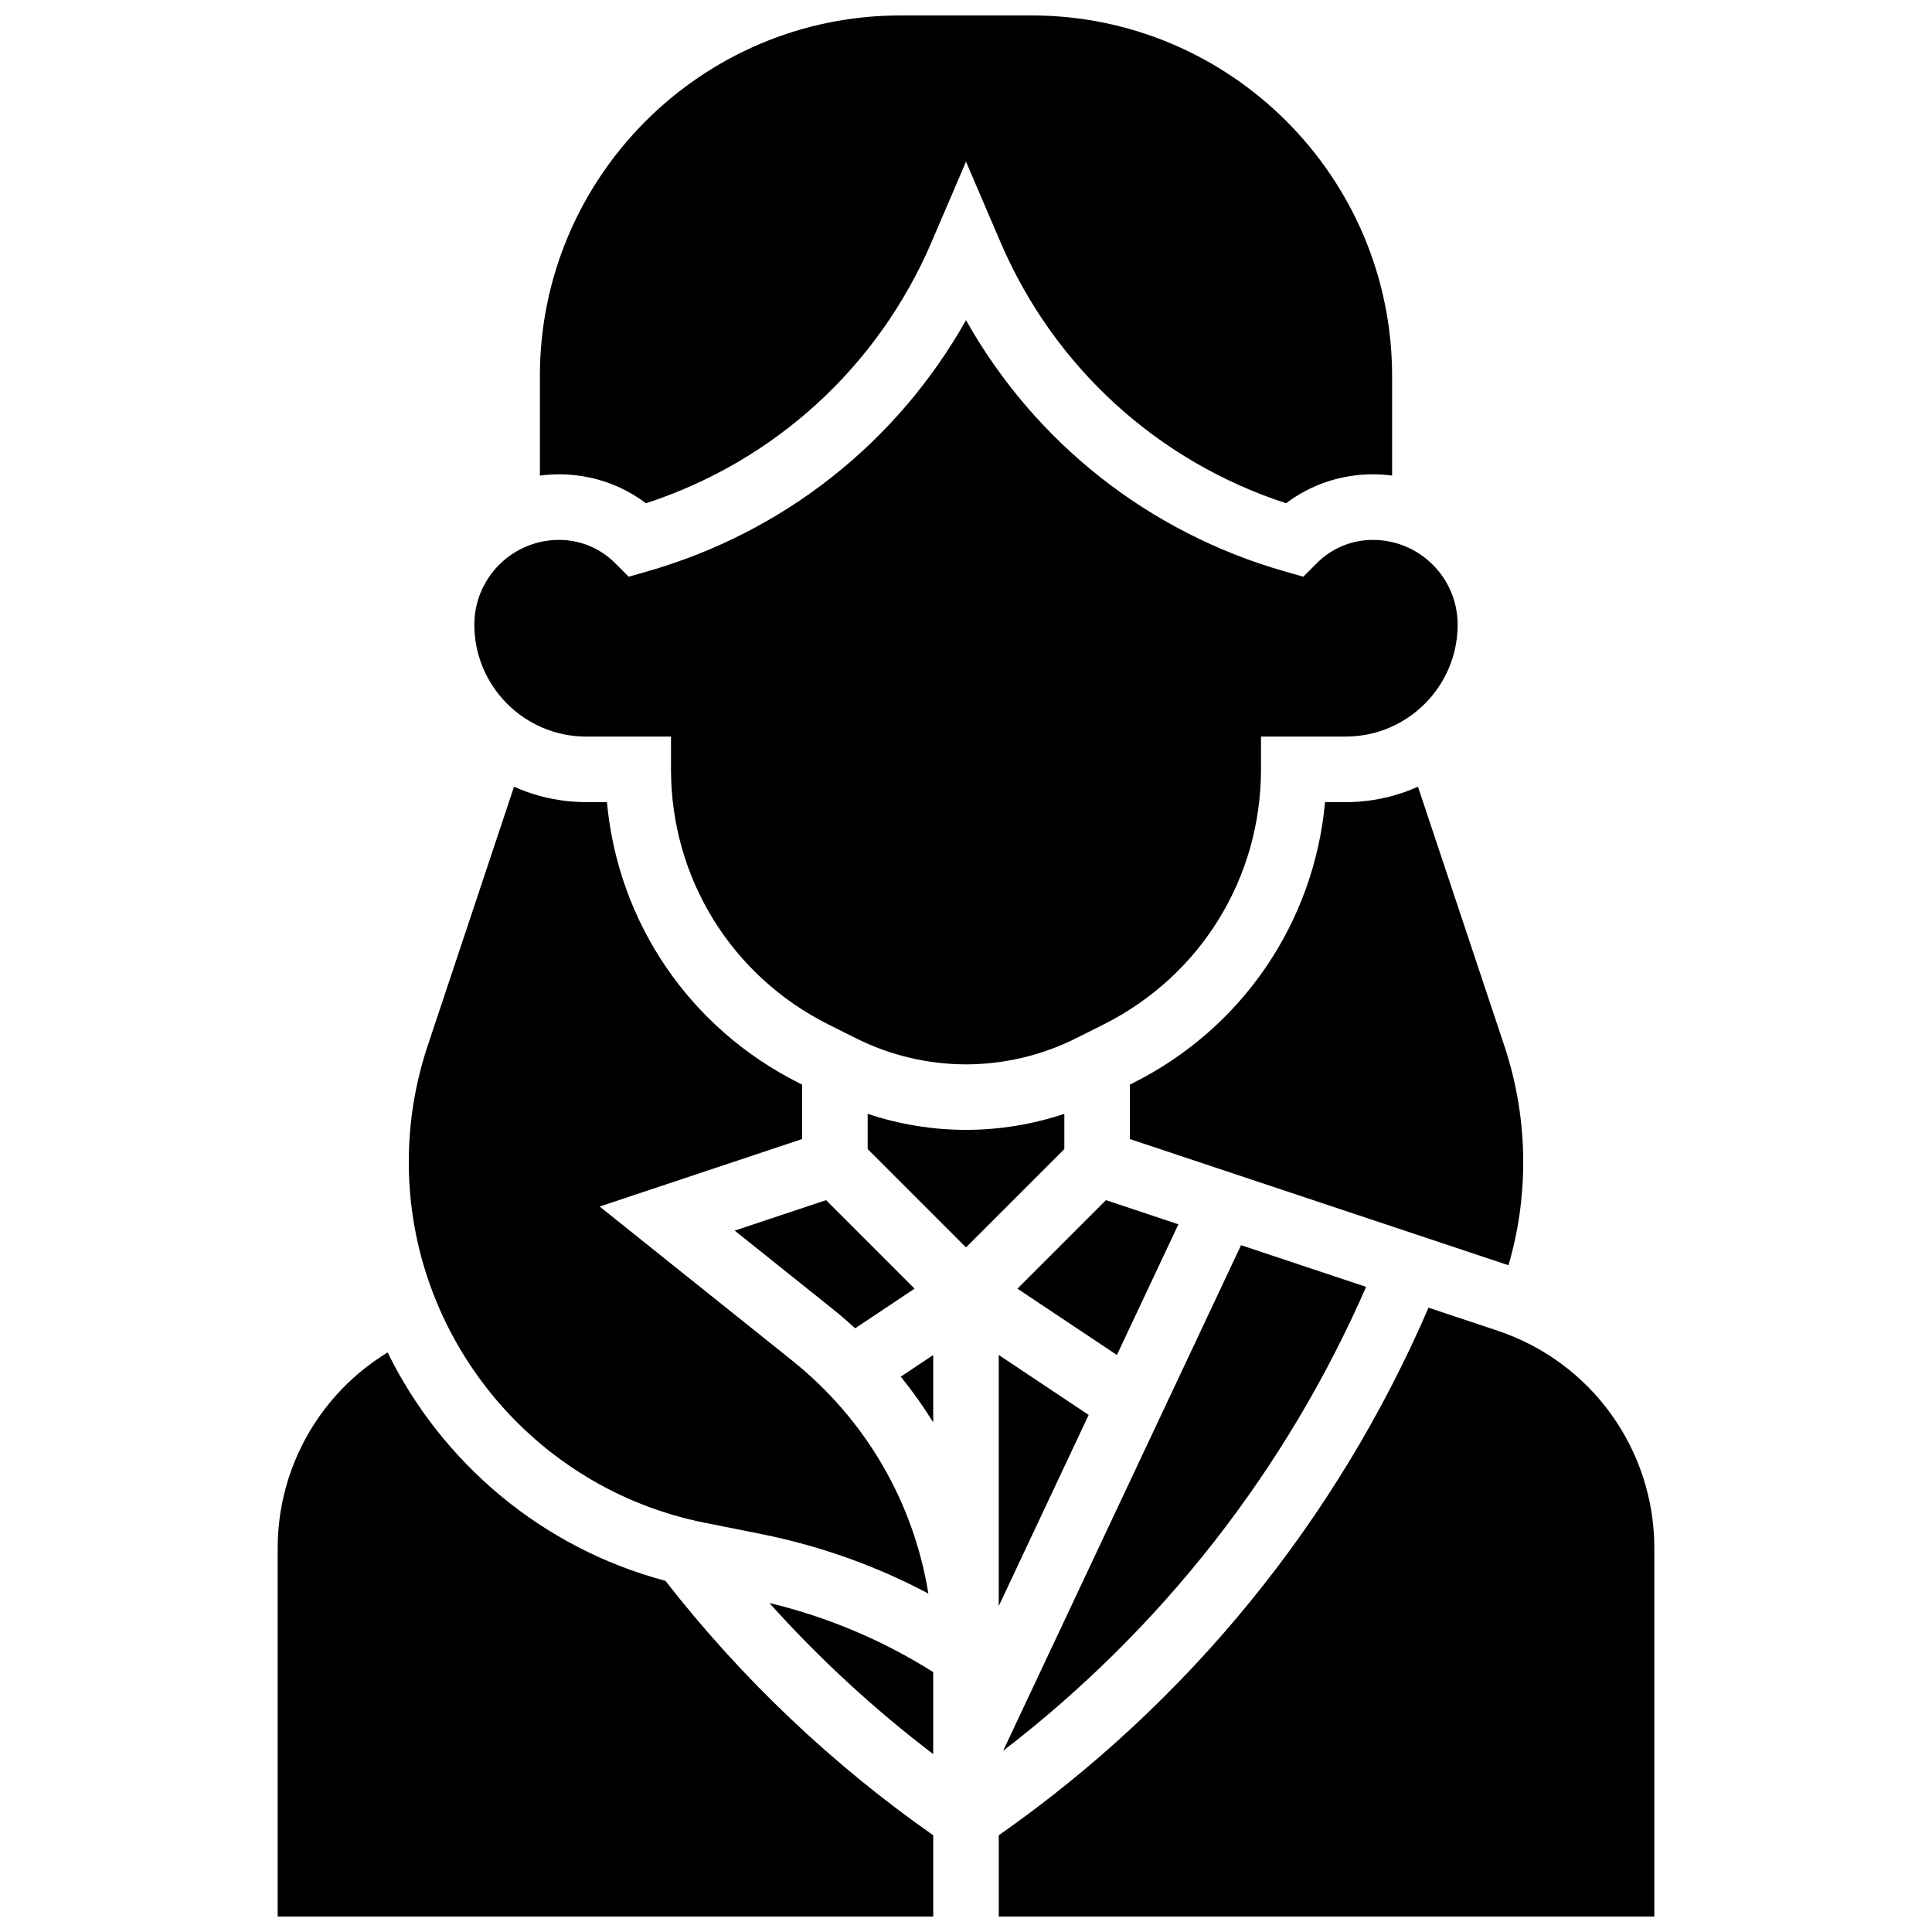
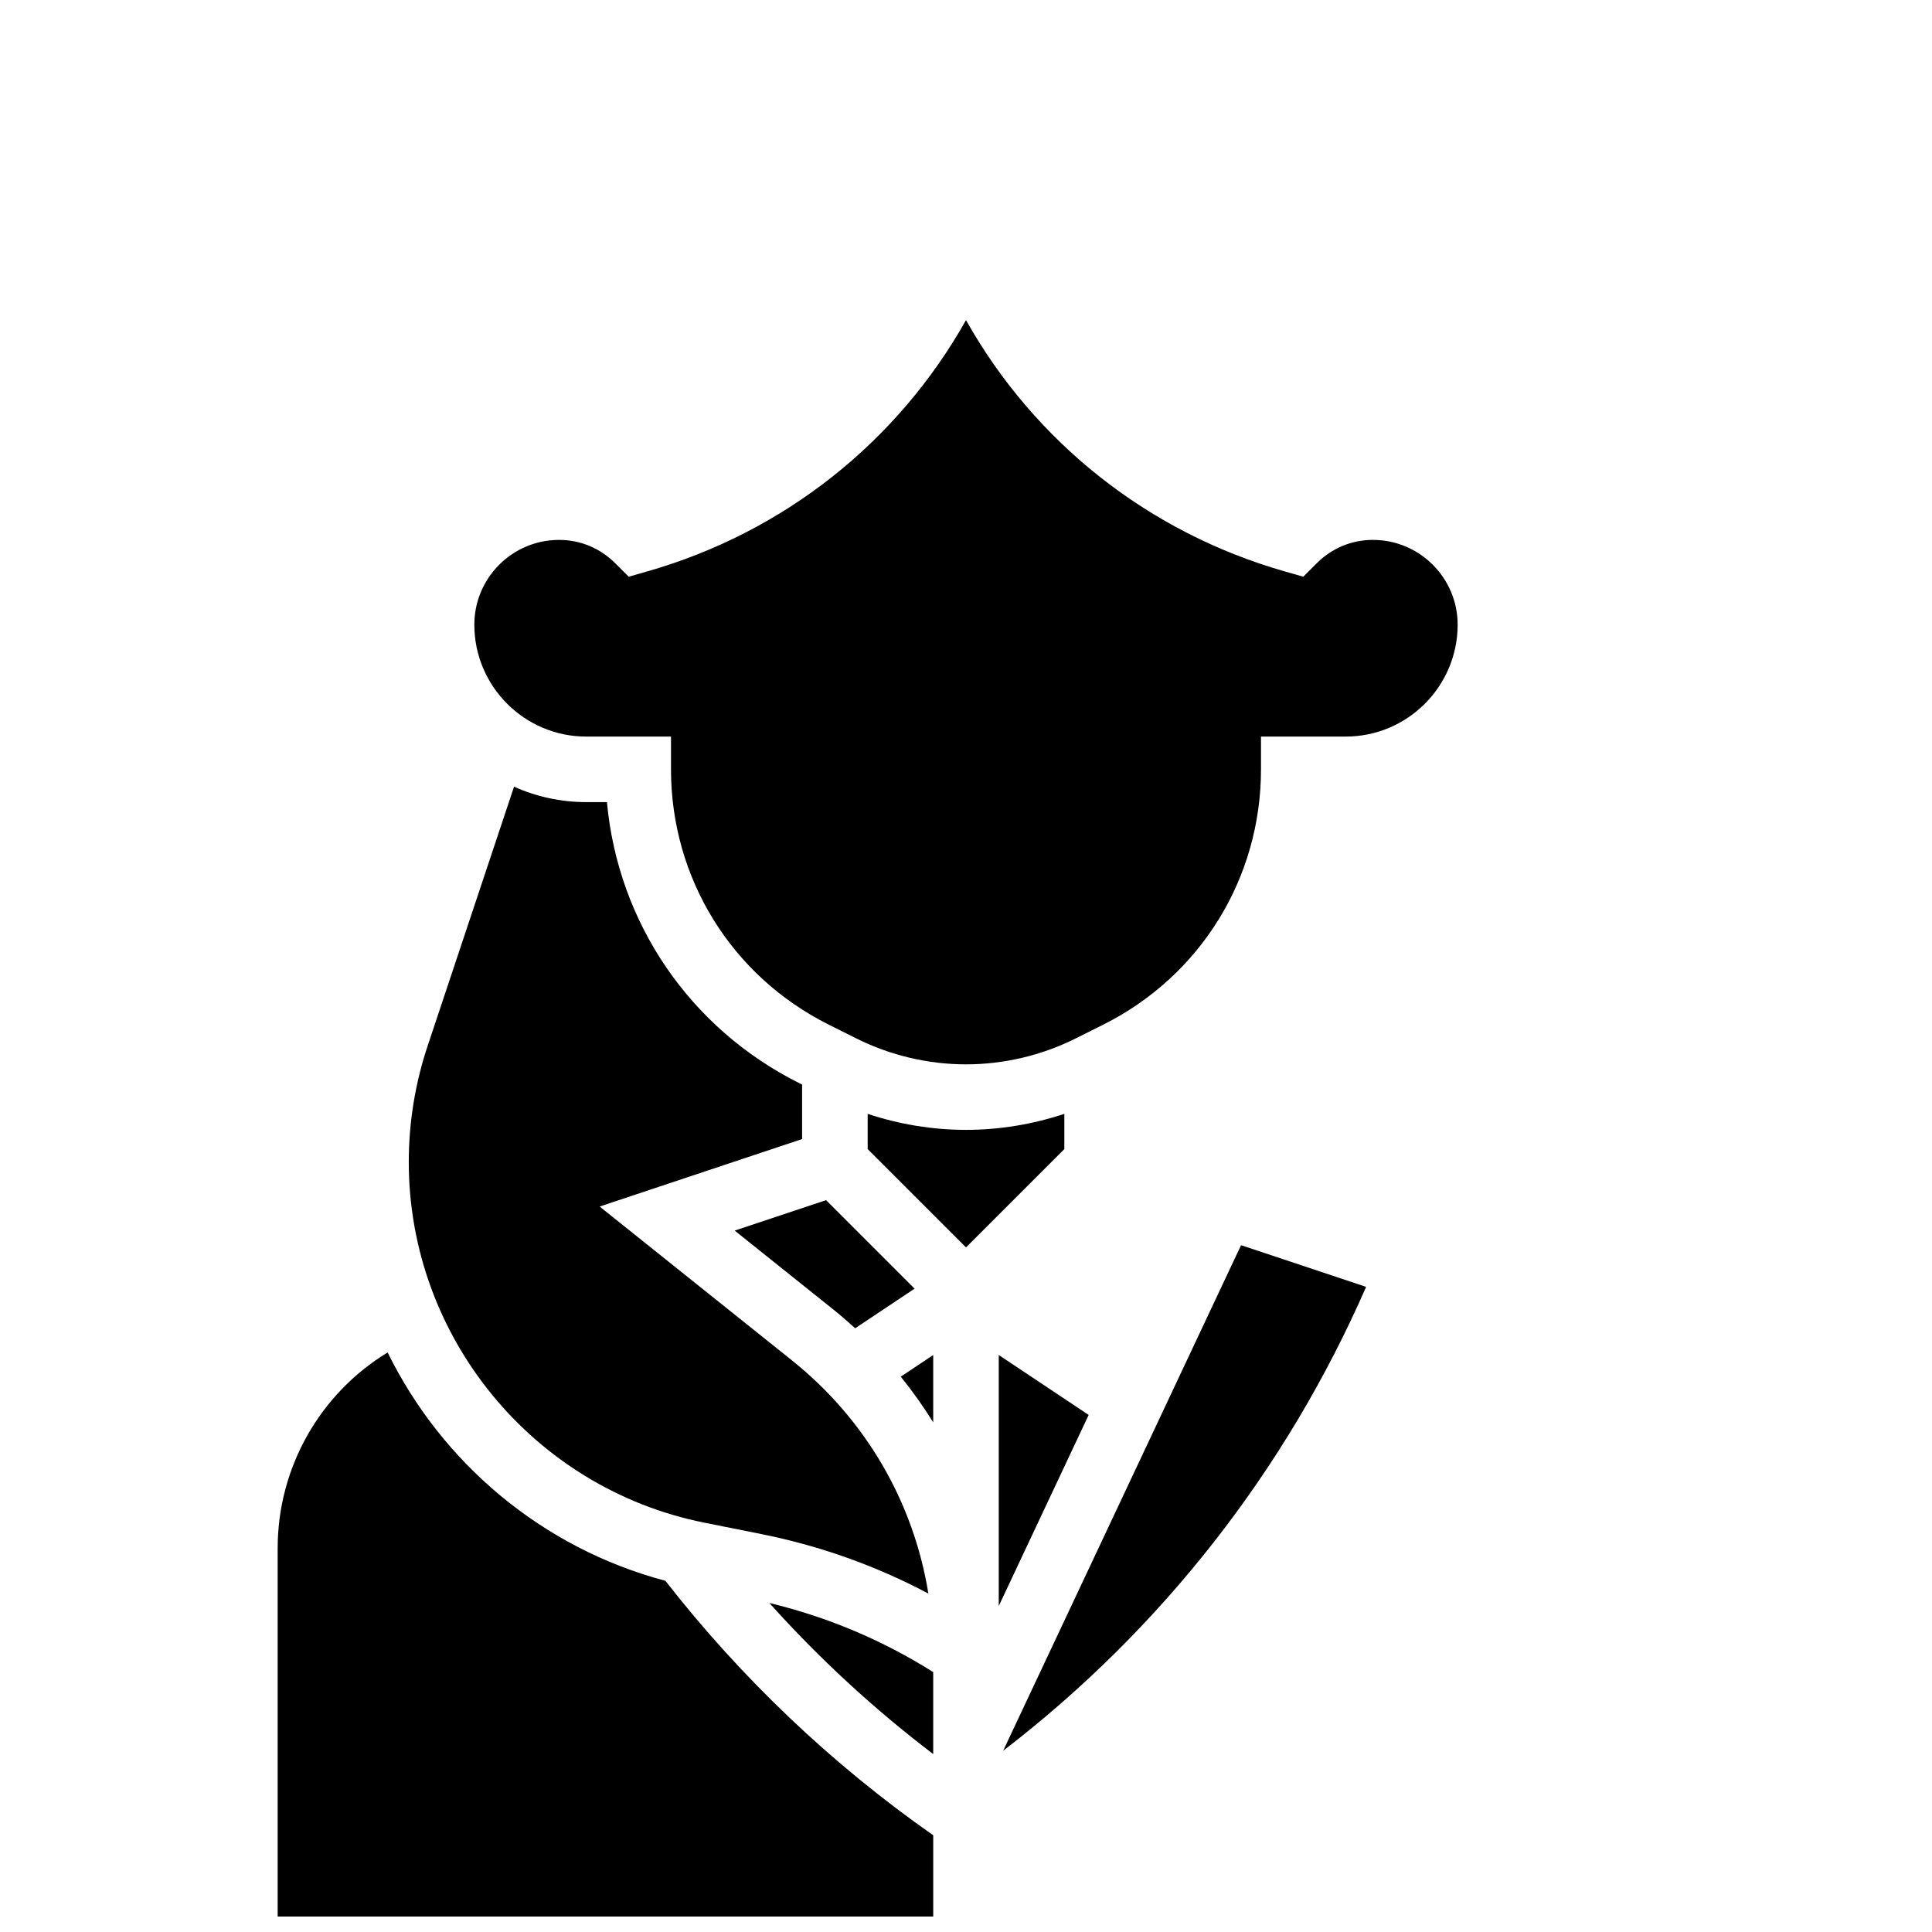
<svg xmlns="http://www.w3.org/2000/svg" width="800px" height="800px" version="1.1" viewBox="144 144 512 512">
  <defs>
    <clipPath id="c">
-       <path d="m287 148.09h226v129.91h-226z" />
-     </clipPath>
+       </clipPath>
    <clipPath id="b">
      <path d="m217 502h175v149.9h-175z" />
    </clipPath>
    <clipPath id="a">
-       <path d="m408 490h175v161.9h-175z" />
-     </clipPath>
+       </clipPath>
  </defs>
-   <path d="m500.64 356.57h-5.484c-2.934 31.918-21.918 59.957-51.02 74.508l-0.703 0.352v14.43l100.33 33.445c2.59-8.848 3.906-18.008 3.906-27.332 0-10.492-1.684-20.863-5-30.816l-22.891-68.672c-5.848 2.617-12.324 4.086-19.137 4.086z" />
  <path d="m506.03 485.04-33.141-11.047-63.047 133.98c41.977-32.242 74.957-74.375 96.188-122.93z" />
  <g clip-path="url(#c)">
    <path d="m315.18 277.37c34.07-11.102 61.5-36.109 75.688-69.215l9.133-21.312 9.133 21.312c14.188 33.105 41.617 58.113 75.688 69.211 6.602-4.977 14.602-7.668 23.016-7.668 1.727 0 3.422 0.121 5.09 0.336l-0.004-26.391c0-52.688-42.863-95.551-95.551-95.551h-34.746c-52.688 0-95.551 42.863-95.551 95.551v26.395c1.668-0.215 3.363-0.336 5.09-0.336 8.414 0 16.414 2.691 23.016 7.668z" />
  </g>
  <path d="m299.36 339.2h22.461v8.688c0 28.836 16.023 54.762 41.812 67.656l7.336 3.668c8.969 4.481 19.004 6.852 29.031 6.852 10.023 0 20.062-2.371 29.027-6.852l7.336-3.668c25.789-12.898 41.812-38.82 41.812-67.66v-8.688h22.461c16.352 0.004 29.656-13.301 29.656-29.652 0-12.387-10.074-22.465-22.461-22.465-5.602 0-10.867 2.18-14.828 6.141l-3.613 3.613-4.914-1.402c-36.18-10.336-66.27-34.23-84.477-66.586-18.207 32.352-48.301 56.246-84.477 66.586l-4.914 1.402-3.613-3.613c-3.965-3.957-9.23-6.141-14.832-6.141-12.387 0-22.461 10.078-22.461 22.461 0 16.355 13.305 29.66 29.656 29.66z" />
-   <path d="m456.29 468.45-19.199-6.398-23.457 23.457 26.359 17.574z" />
  <path d="m408.68 569.61 23.828-50.637-23.828-15.883z" />
  <g clip-path="url(#b)">
    <path d="m320.33 562.93c-32.711-8.688-59.227-31.273-73.605-60.516-17.934 10.918-29.141 30.48-29.141 51.91v97.582h173.73v-21.539c-26.914-18.859-50.773-41.543-70.98-67.438z" />
  </g>
  <path d="m426.06 439.18c-8.387 2.793-17.227 4.246-26.059 4.246s-17.672-1.453-26.059-4.246v9.336l26.059 26.059 26.059-26.059z" />
  <g clip-path="url(#a)">
    <path d="m540.84 496.64-18.266-6.09c-24.305 56.32-63.535 104.54-113.89 139.82v21.535h173.73v-97.582c0.004-26.215-16.707-49.395-41.574-57.684z" />
  </g>
  <path d="m338.7 470.12 26.035 20.828c2.031 1.625 3.992 3.316 5.894 5.055l15.742-10.496-23.457-23.457z" />
  <path d="m391.31 520.94v-17.844l-8.598 5.734c3.129 3.863 6 7.906 8.598 12.109z" />
  <path d="m330.67 547.53 15.047 3.008c15.566 3.113 30.41 8.402 44.309 15.773-3.914-24.223-16.609-46.16-36.148-61.789l-50.969-40.777 53.656-17.887v-14.43l-0.703-0.352c-29.098-14.551-48.086-42.59-51.016-74.508h-5.484c-6.812 0-13.285-1.469-19.137-4.086l-22.891 68.672c-3.324 9.953-5.004 20.324-5.004 30.816 0 46.293 32.945 86.48 78.34 95.559z" />
  <path d="m391.31 608.85v-21.73c-13.434-8.465-28.004-14.602-43.422-18.312 13.176 14.684 27.699 28.078 43.422 40.043z" />
</svg>